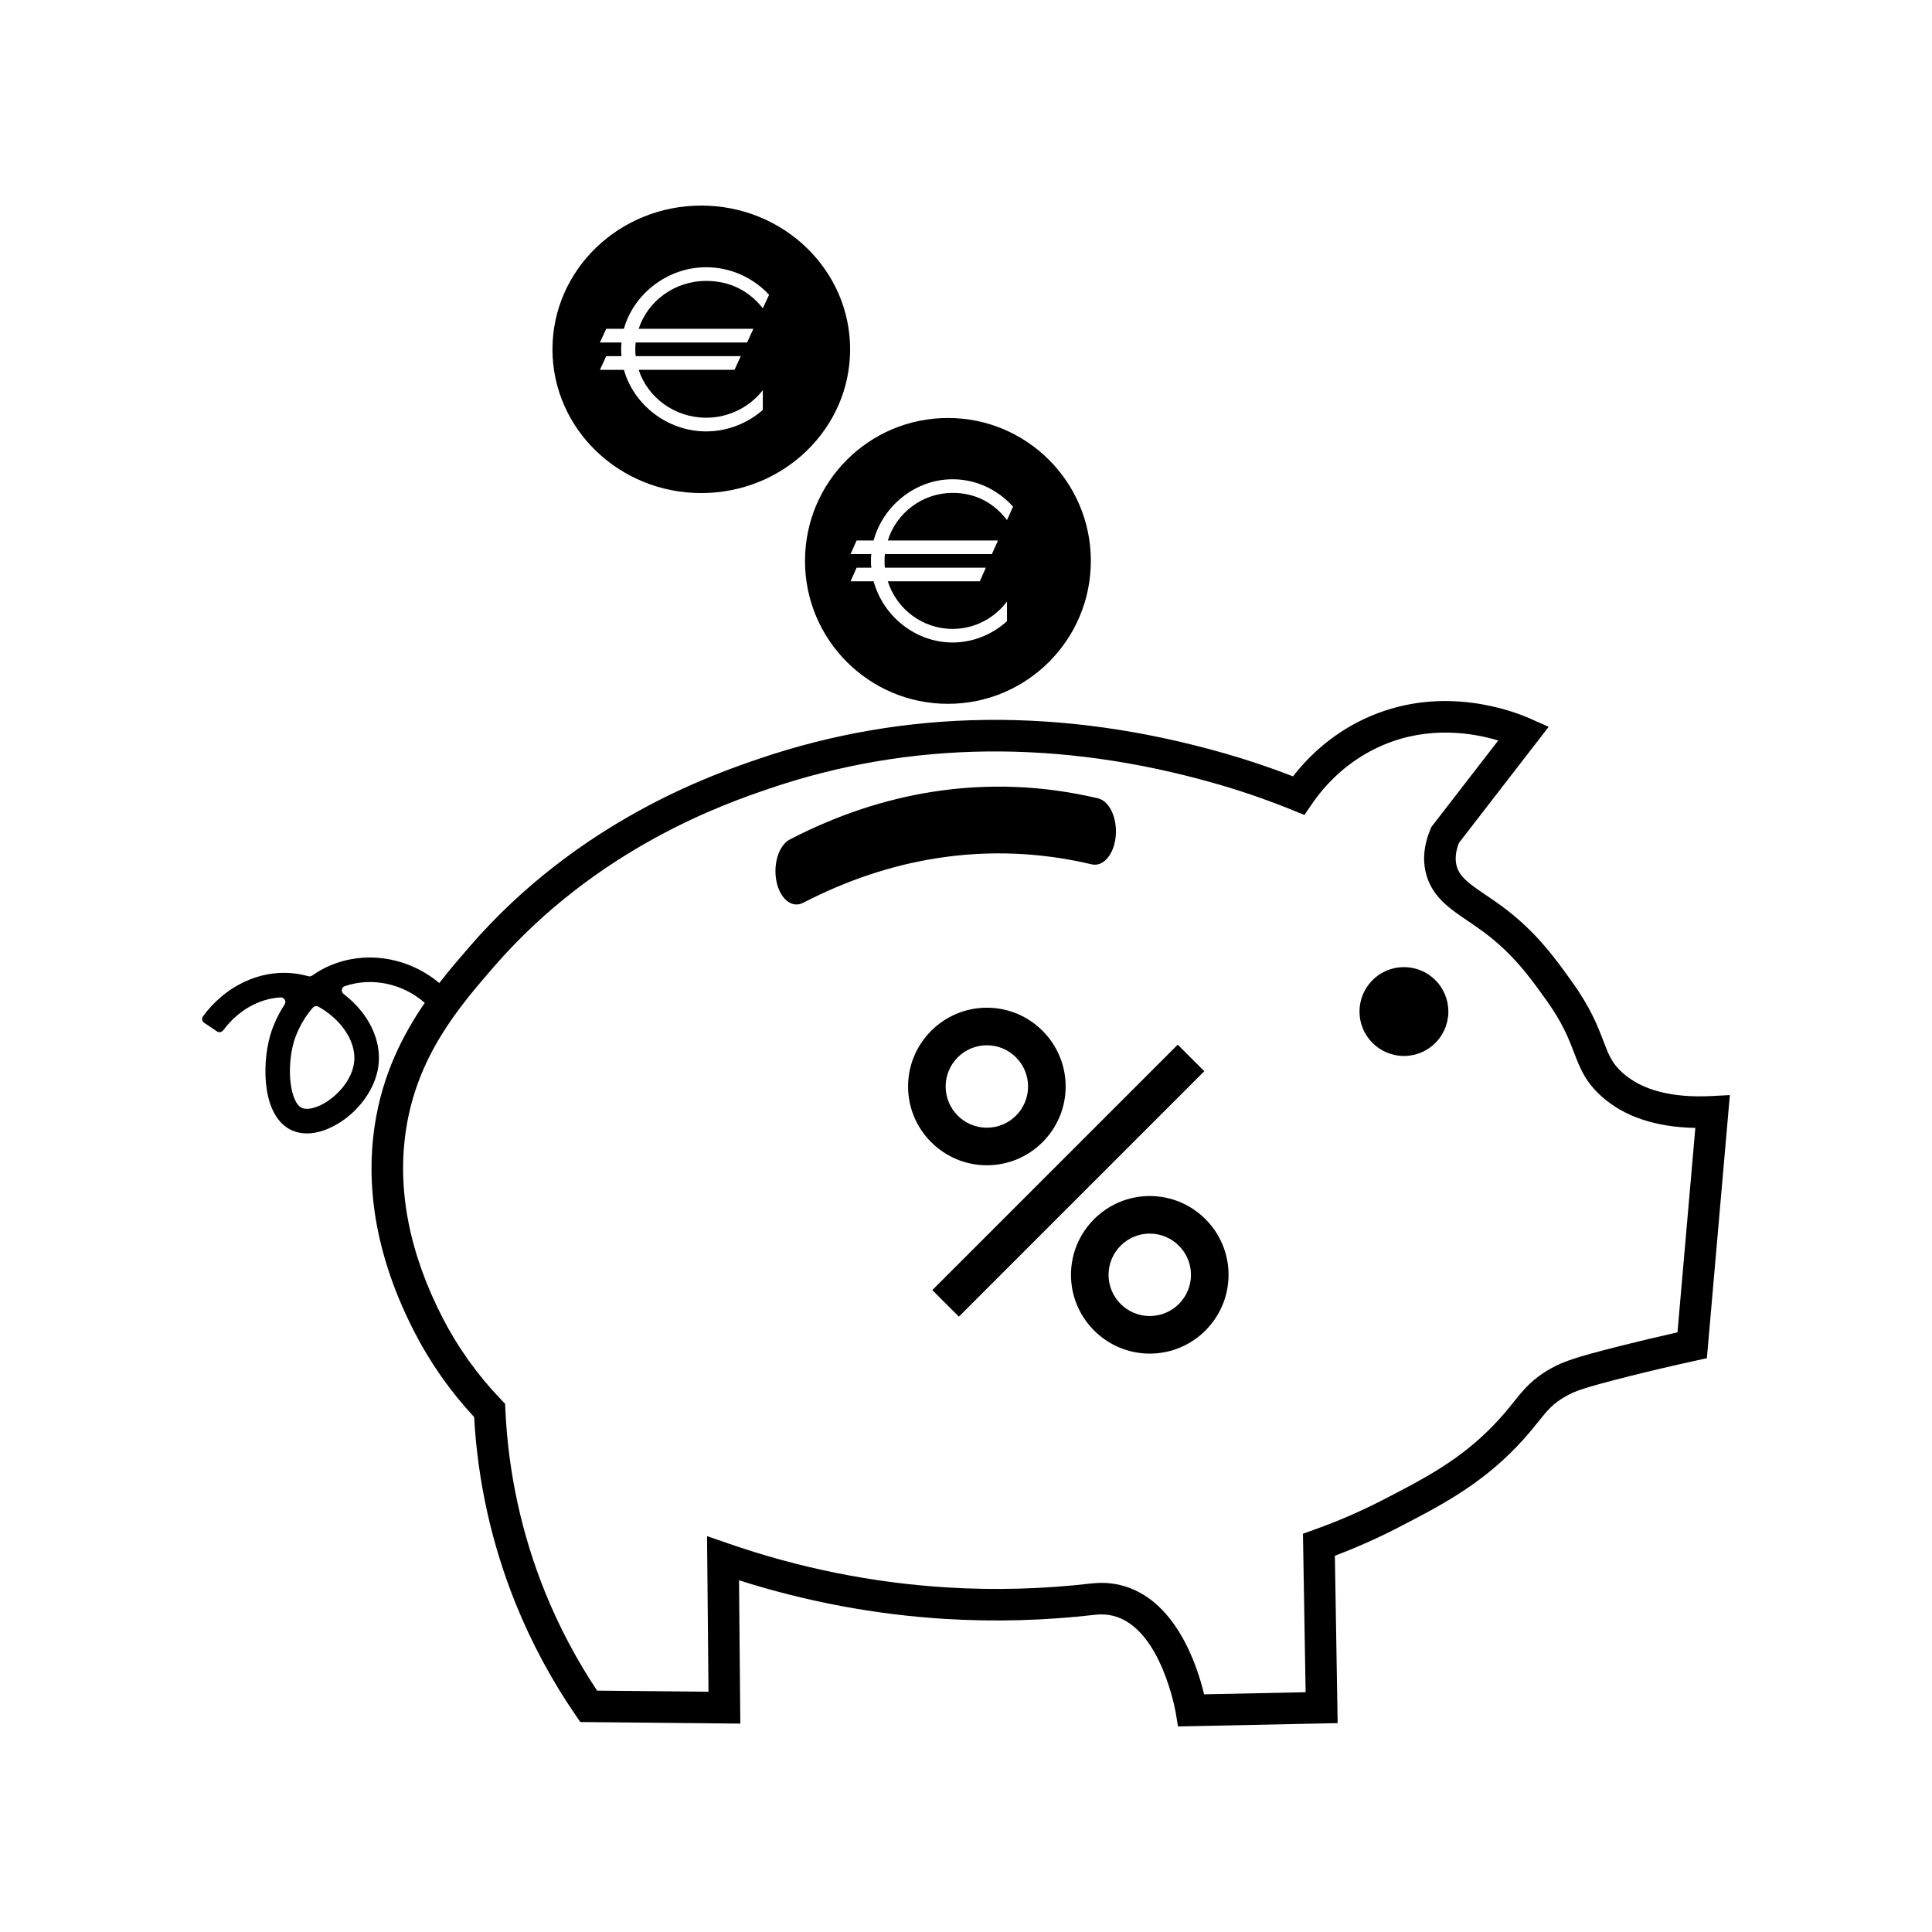
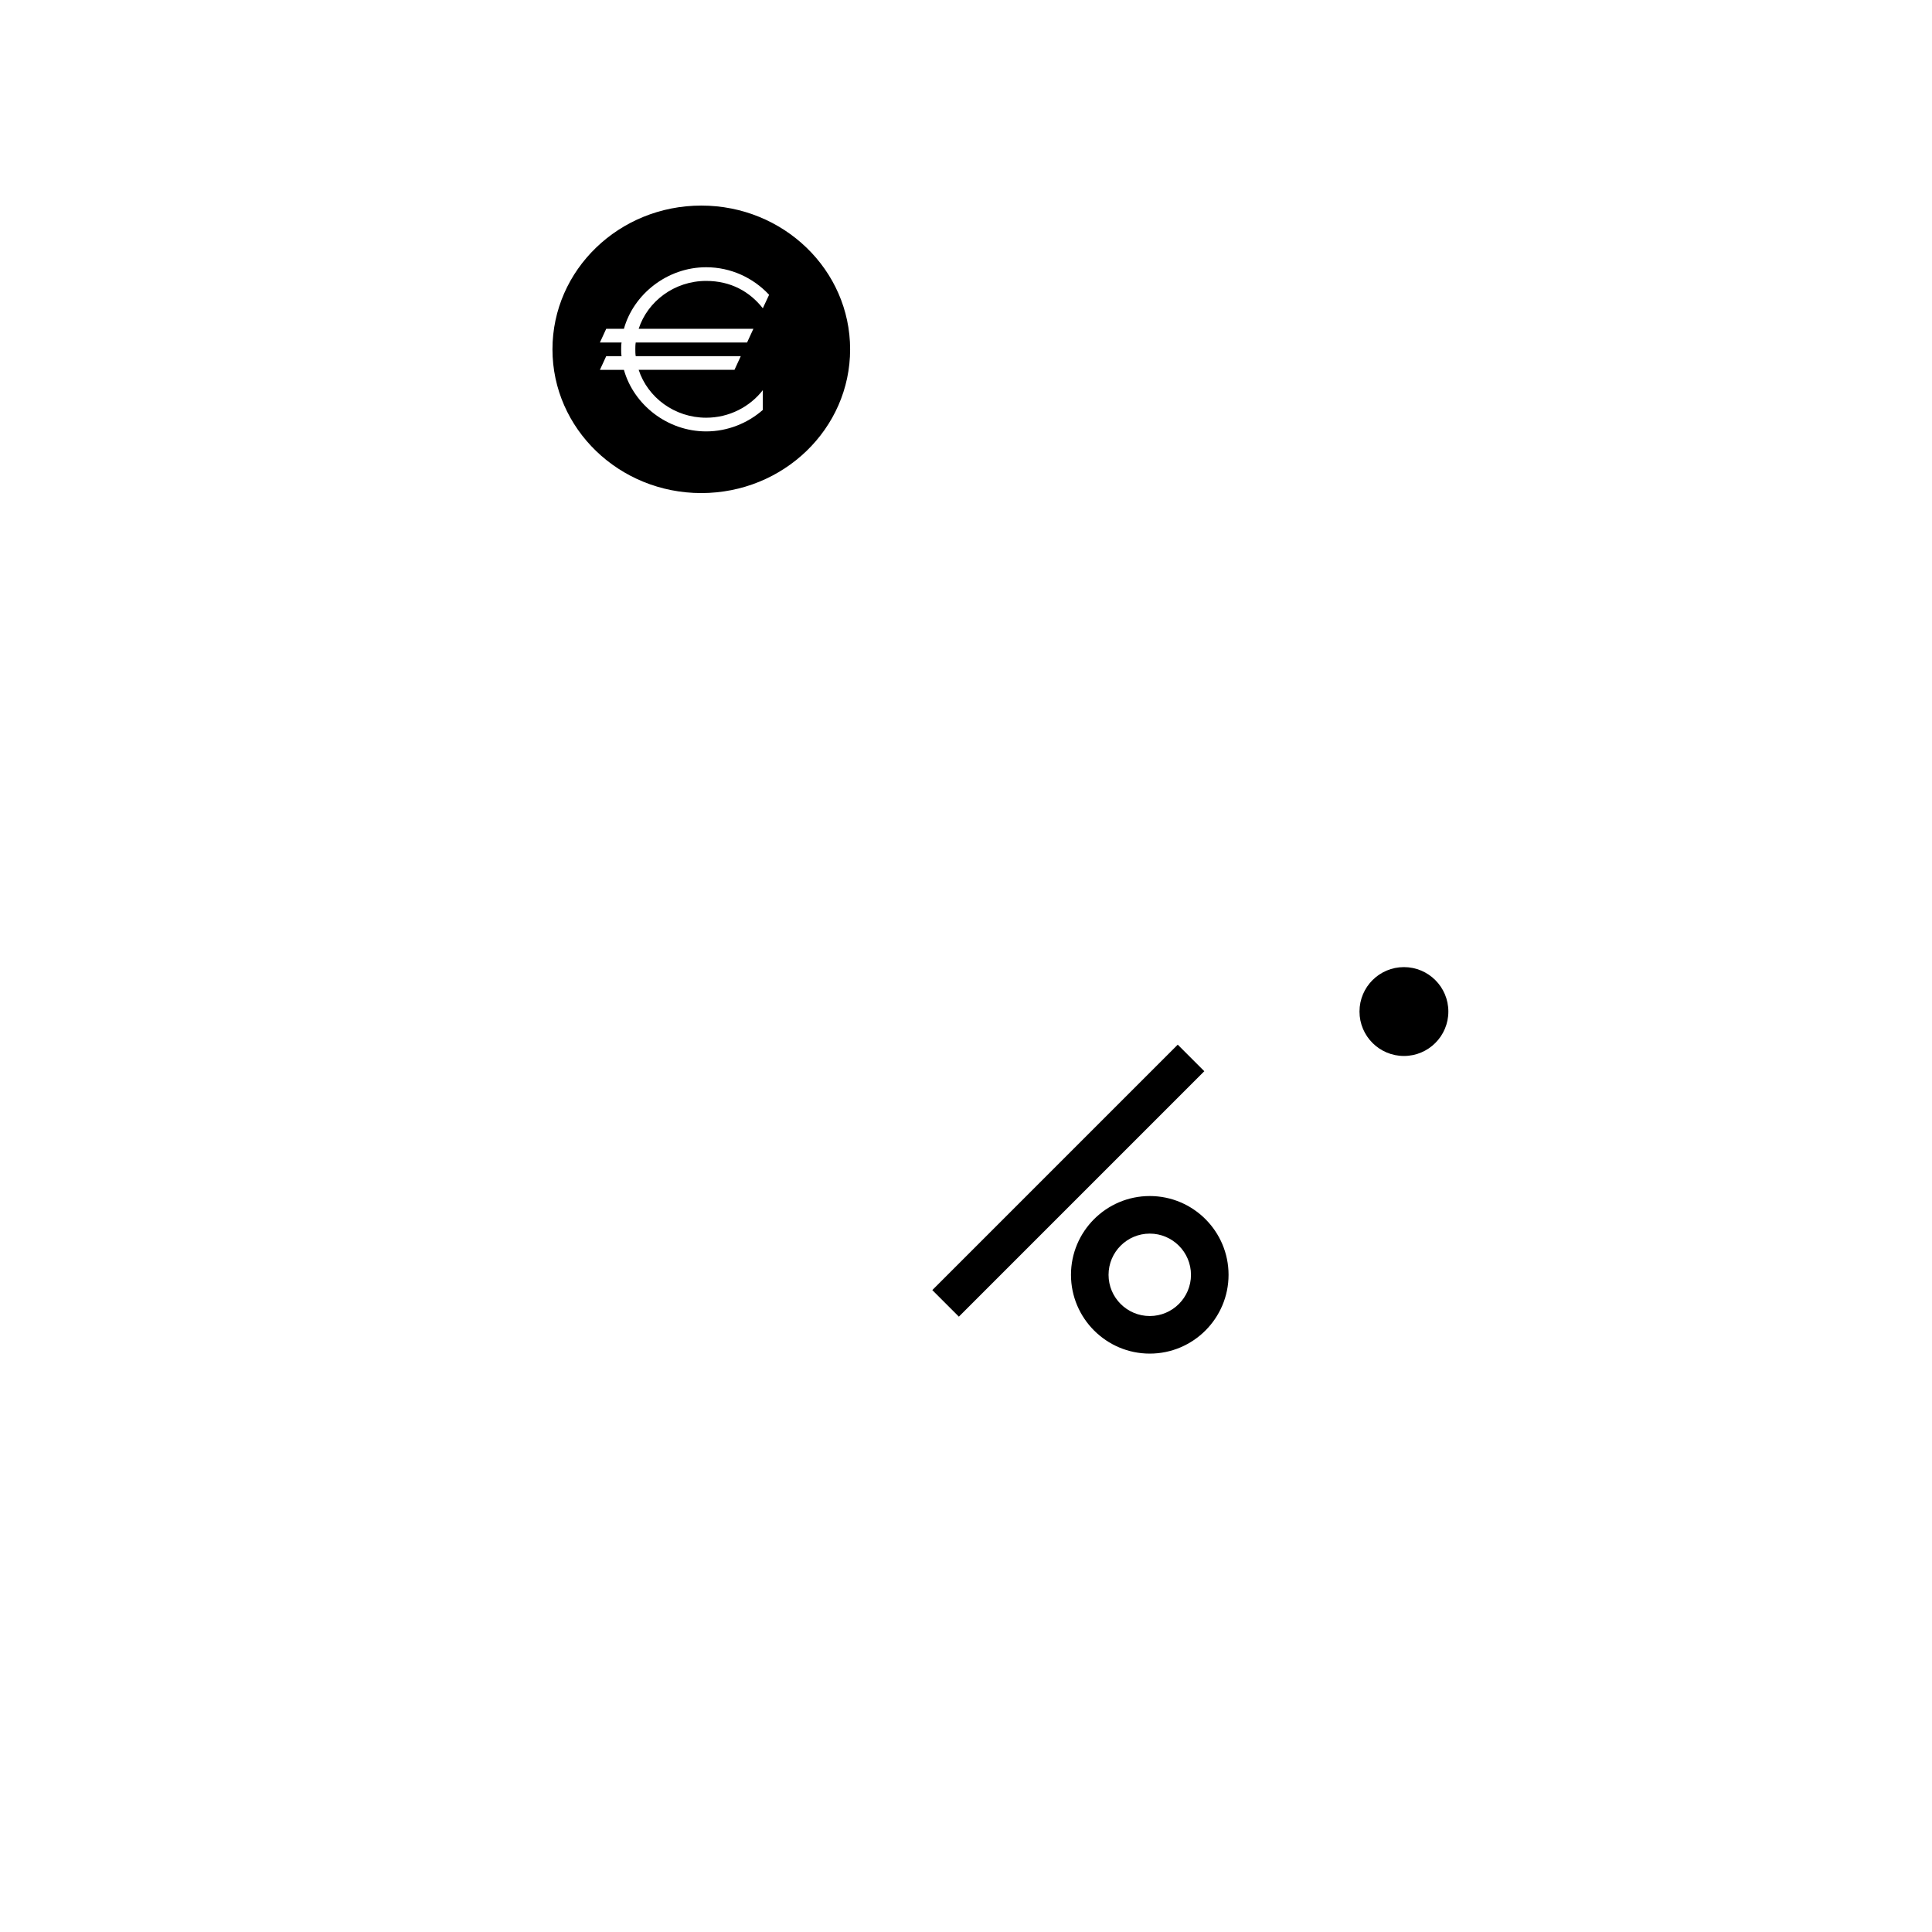
<svg xmlns="http://www.w3.org/2000/svg" fill="#000000" width="800px" height="800px" version="1.1" viewBox="144 144 512 512">
  <g>
    <path d="m527.83 412.07c0 6.504-5.273 11.773-11.773 11.773-6.504 0-11.777-5.269-11.777-11.773 0-6.504 5.273-11.777 11.777-11.777 6.5 0 11.773 5.273 11.773 11.777" />
    <path d="m391.07 485.89 65.043-65.043 7.039 7.039-65.043 65.043z" />
-     <path d="m405.53 452.81c-11.512 0-20.879-9.367-20.879-20.879 0-11.512 9.367-20.879 20.879-20.879s20.879 9.367 20.879 20.879c0 11.512-9.367 20.879-20.879 20.879zm0-31.801c-6.023 0-10.922 4.898-10.922 10.922 0 6.023 4.898 10.922 10.922 10.922s10.922-4.898 10.922-10.922c0-6.023-4.898-10.922-10.922-10.922z" />
    <path d="m448.7 502.72c-11.512 0-20.879-9.367-20.879-20.879s9.367-20.879 20.879-20.879 20.879 9.367 20.879 20.879c-0.004 11.512-9.367 20.879-20.879 20.879zm0-31.801c-6.023 0-10.922 4.898-10.922 10.922s4.898 10.922 10.922 10.922 10.922-4.898 10.922-10.922c-0.004-6.019-4.902-10.922-10.922-10.922z" />
-     <path d="m395.21 254.77c-20.918 0-37.875 16.957-37.875 37.875s16.957 37.875 37.875 37.875c20.918 0 37.875-16.957 37.875-37.875 0-20.914-16.957-37.875-37.875-37.875zm15.656 27.062c-3.305-4.356-8.109-7.211-14.418-7.211-8.109 0-14.922 5.406-17.172 12.617h29.188l-1.602 3.606h-28.34c-0.102 0.602-0.102 1.301-0.102 1.801 0 0.602 0 1.203 0.102 1.801h26.738l-1.602 3.606h-24.383c2.305 7.309 9.164 12.617 17.172 12.617 5.859 0 11.117-2.856 14.418-7.262v5.207c-3.856 3.504-8.961 5.656-14.418 5.656-9.863 0-18.426-7.008-20.93-16.223h-6.109l1.602-3.606h3.906c-0.102-0.602-0.102-1.203-0.102-1.801 0-0.602 0-1.203 0.102-1.801h-5.508l1.602-3.606h4.508c2.453-9.113 11.016-16.223 20.93-16.223 6.309 0 12.016 2.805 16.023 7.262z" />
-     <path d="m597.63 434.46c-10.512 0.539-18.457-1.523-23.613-6.141-2.852-2.535-3.68-4.731-5.074-8.363-1.496-3.922-3.356-8.809-8.344-15.77-2.238-3.121-4.629-6.469-7.582-9.852-2.945-3.391-6.469-6.82-10.957-10.148-1.477-1.086-2.879-2.035-4.238-2.953-4.664-3.148-7.129-4.945-7.852-7.953-0.41-1.746-0.188-3.734 0.668-5.91l23.781-30.758-4.879-2.164c-5.047-2.223-22.973-8.855-42.172-0.742-9.812 4.144-16.477 10.586-20.703 16.039-5.977-2.324-12.09-4.375-18.25-6.133-42.949-12.266-84.461-11.766-123.36 1.496-11.773 4.023-47.625 16.242-76.637 49.789-2.5 2.891-5.25 6.066-8 9.617-7.574-6.375-18.008-8.477-27.164-5.316-2.5 0.855-4.664 2.016-6.543 3.344-0.297 0.203-0.66 0.27-1.012 0.168-1.414-0.398-2.844-0.668-4.273-0.801-8.902-0.828-17.859 3.531-23.641 11.449-0.398 0.547-0.242 1.32 0.316 1.691l3.41 2.285c0.539 0.363 1.266 0.215 1.656-0.305 3.867-5.215 9.449-8.391 15.176-8.699 0.984-0.047 1.625 1.031 1.086 1.859-2.418 3.699-3.504 7.07-3.828 8.215-2.324 8.195-2.035 21.883 5.949 25.23 1.172 0.492 2.445 0.734 3.781 0.734 2.406 0 5.035-0.77 7.703-2.277 5.945-3.363 10.344-9.395 11.215-15.371 0.715-4.906-0.848-10.102-4.387-14.609-1.375-1.746-3.004-3.328-4.805-4.703-0.742-0.566-0.594-1.758 0.297-2.062h0.02c7.129-2.453 15.312-0.727 21.195 4.422-5.891 8.559-11.188 19.023-13.215 32.18-2.731 17.684 0.789 36.215 10.484 55.07 4.184 8.148 9.496 15.715 15.809 22.508 0.957 17.098 4.664 33.734 11.012 49.457 4.191 10.363 9.535 20.312 15.898 29.578l1.227 1.793 42.41 0.418-0.344-37.98c17.73 5.648 36.039 9.09 54.504 10.23 13.262 0.816 26.707 0.445 39.93-1.098 1.625-0.176 3.195-0.094 4.656 0.27 12.758 3.106 16.617 25.527 16.652 25.758l0.59 3.574 42.309-0.883-0.734-44.355c5.723-2.164 11.348-4.664 16.754-7.461 11.004-5.688 21.402-11.059 31.309-21.316 2.621-2.715 4.422-4.961 5.863-6.766 2.519-3.133 3.902-4.859 7.535-6.867 1.996-1.105 4.184-2.043 15.91-5 6.051-1.523 12.184-2.965 18.215-4.285l3-0.66 6.086-69.723zm-362.89-18.324c2.434 3.094 3.523 6.516 3.066 9.645-0.668 4.617-4.488 8.672-7.973 10.648-2.277 1.281-4.488 1.746-5.769 1.207-3.113-1.301-4.246-10.277-2.211-17.461 0.336-1.172 1.699-5.352 5.074-9.152 0.363-0.41 0.965-0.512 1.441-0.25 2.449 1.348 4.66 3.188 6.371 5.363zm353.81 80.949c-5.141 1.152-10.324 2.387-15.461 3.68-11.754 2.965-14.914 4.137-17.906 5.789-5.082 2.805-7.371 5.66-10.016 8.957-1.402 1.758-3.004 3.746-5.363 6.188-8.949 9.266-18.297 14.098-29.125 19.691-5.965 3.086-12.203 5.789-18.547 8.047l-2.836 1.012 0.707 42.004-26.902 0.559c-1.887-7.871-7.676-25.406-22.18-28.945-1.617-0.391-3.301-0.594-5.019-0.594-0.848 0-1.699 0.055-2.566 0.148-12.758 1.488-25.695 1.848-38.473 1.059-19.652-1.219-39.133-5.141-57.875-11.652l-5.613-1.941 0.383 41.242-29.523-0.297c-5.484-8.25-10.129-17.043-13.816-26.176-6.188-15.324-9.719-31.566-10.492-48.277l-0.074-1.562-1.086-1.133c-6.227-6.496-11.43-13.789-15.492-21.68-8.855-17.258-12.109-34.066-9.656-49.977 3.027-19.617 14.172-32.508 23.129-42.867 27.523-31.828 61.758-43.5 73.012-47.336 37.254-12.703 77.082-13.168 118.36-1.375 6.922 1.98 13.801 4.348 20.445 7.055l3.121 1.273 1.906-2.797c3.363-4.945 9.395-11.699 19.031-15.77 12.07-5.094 23.602-3.223 30.426-1.172l-17.691 22.879-0.215 0.492c-1.738 4.051-2.176 7.953-1.301 11.605 1.504 6.328 6.262 9.543 11.301 12.945 1.281 0.875 2.613 1.773 3.949 2.762 7.926 5.863 12.387 12.098 16.707 18.141 4.359 6.086 5.938 10.23 7.34 13.883 1.516 3.969 2.945 7.723 7.305 11.617 5.984 5.352 14.328 8.148 24.84 8.344z" />
-     <path d="m349.84 377.89c-1.074-4.68 0.492-9.871 3.477-11.422 12.305-6.387 25.027-10.633 37.898-12.645 14.578-2.277 29.277-1.688 43.777 1.746 3.113 0.738 5.219 5.441 4.652 10.348-0.543 4.703-3.344 7.848-6.328 7.144-13.582-3.215-27.348-3.766-41.004-1.633-12.043 1.883-23.945 5.856-35.461 11.824-2.879 1.488-5.981-0.859-7.012-5.363z" />
    <path d="m329.85 198.48c-21.785 0-39.441 17.055-39.441 38.094 0 21.039 17.66 38.094 39.441 38.094 21.785 0 39.441-17.055 39.441-38.094 0.004-21.039-17.656-38.094-39.441-38.094zm16.305 27.215c-3.441-4.379-8.445-7.25-15.016-7.25-8.445 0-15.539 5.438-17.883 12.691h30.398l-1.668 3.625h-29.512c-0.105 0.605-0.105 1.309-0.105 1.812 0 0.605 0 1.207 0.105 1.812h27.84l-1.668 3.625h-25.391c2.398 7.352 9.543 12.688 17.883 12.688 6.102 0 11.574-2.871 15.016-7.301v5.238c-4.016 3.523-9.332 5.691-15.016 5.691-10.27 0-19.188-7.051-21.793-16.316h-6.359l1.668-3.625h4.066c-0.105-0.605-0.105-1.207-0.105-1.812 0-0.605 0-1.207 0.105-1.812h-5.734l1.668-3.625h4.691c2.555-9.164 11.469-16.316 21.793-16.316 6.57 0 12.512 2.82 16.684 7.301z" />
  </g>
</svg>